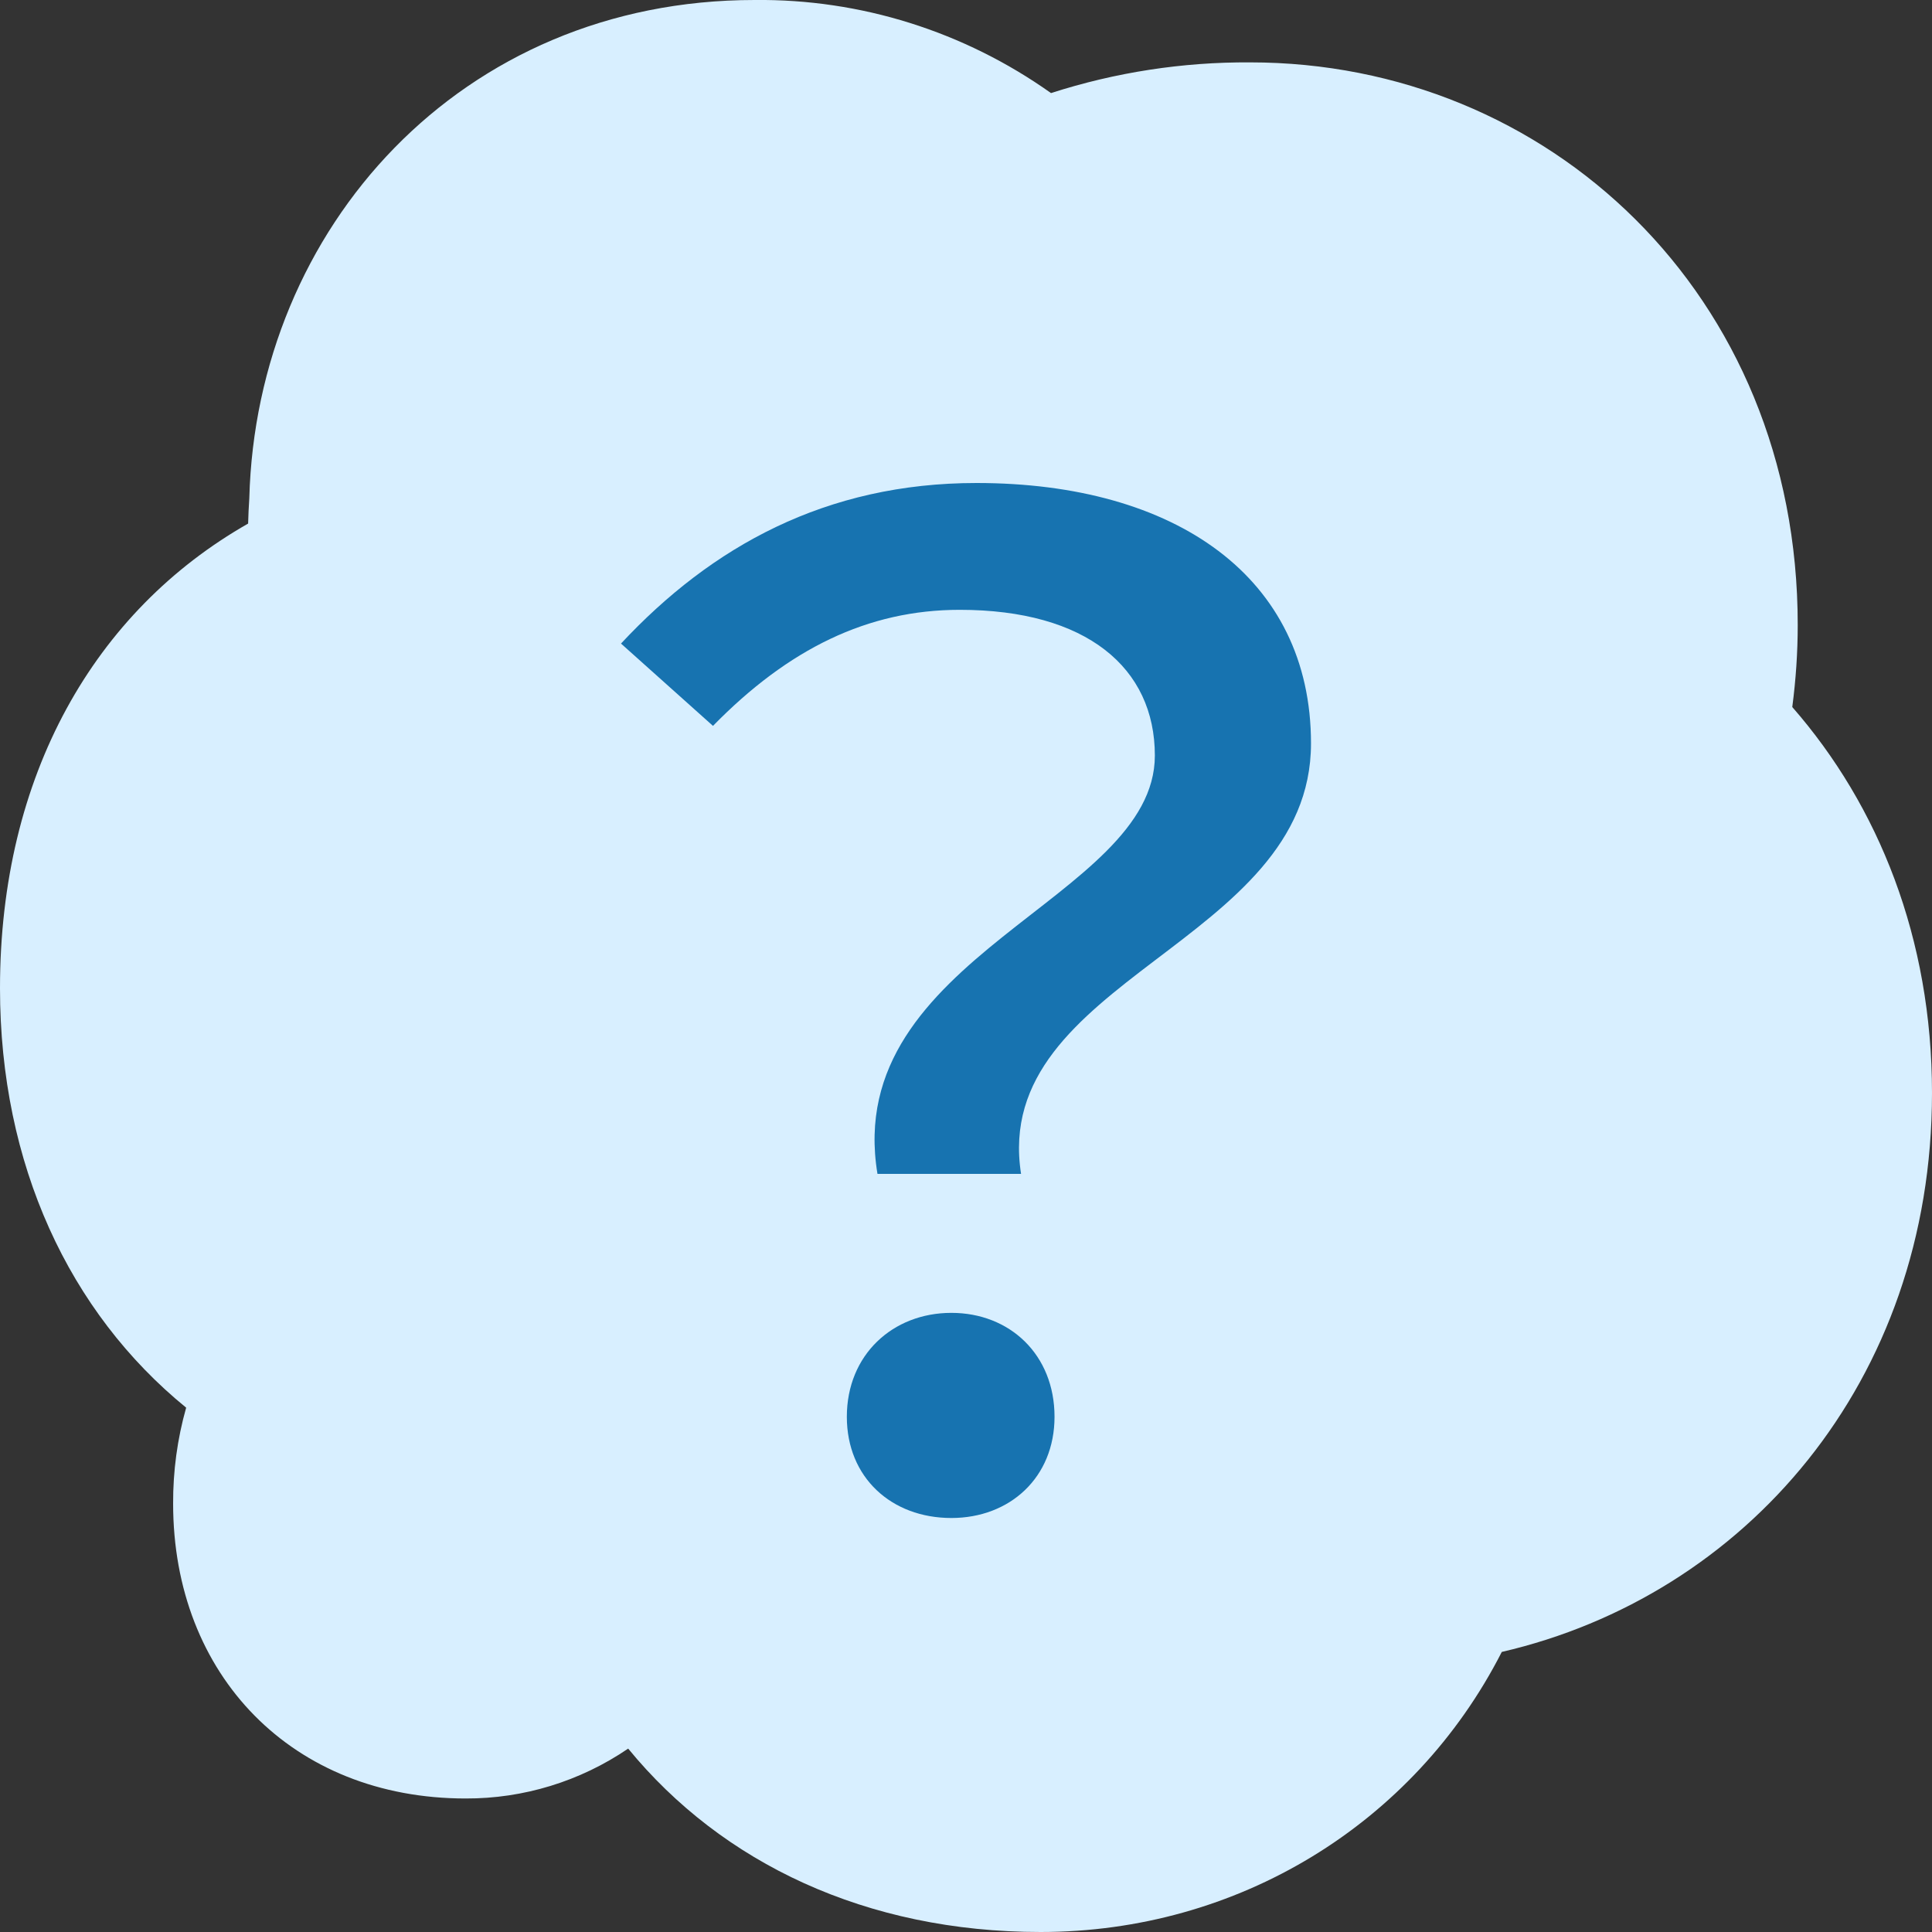
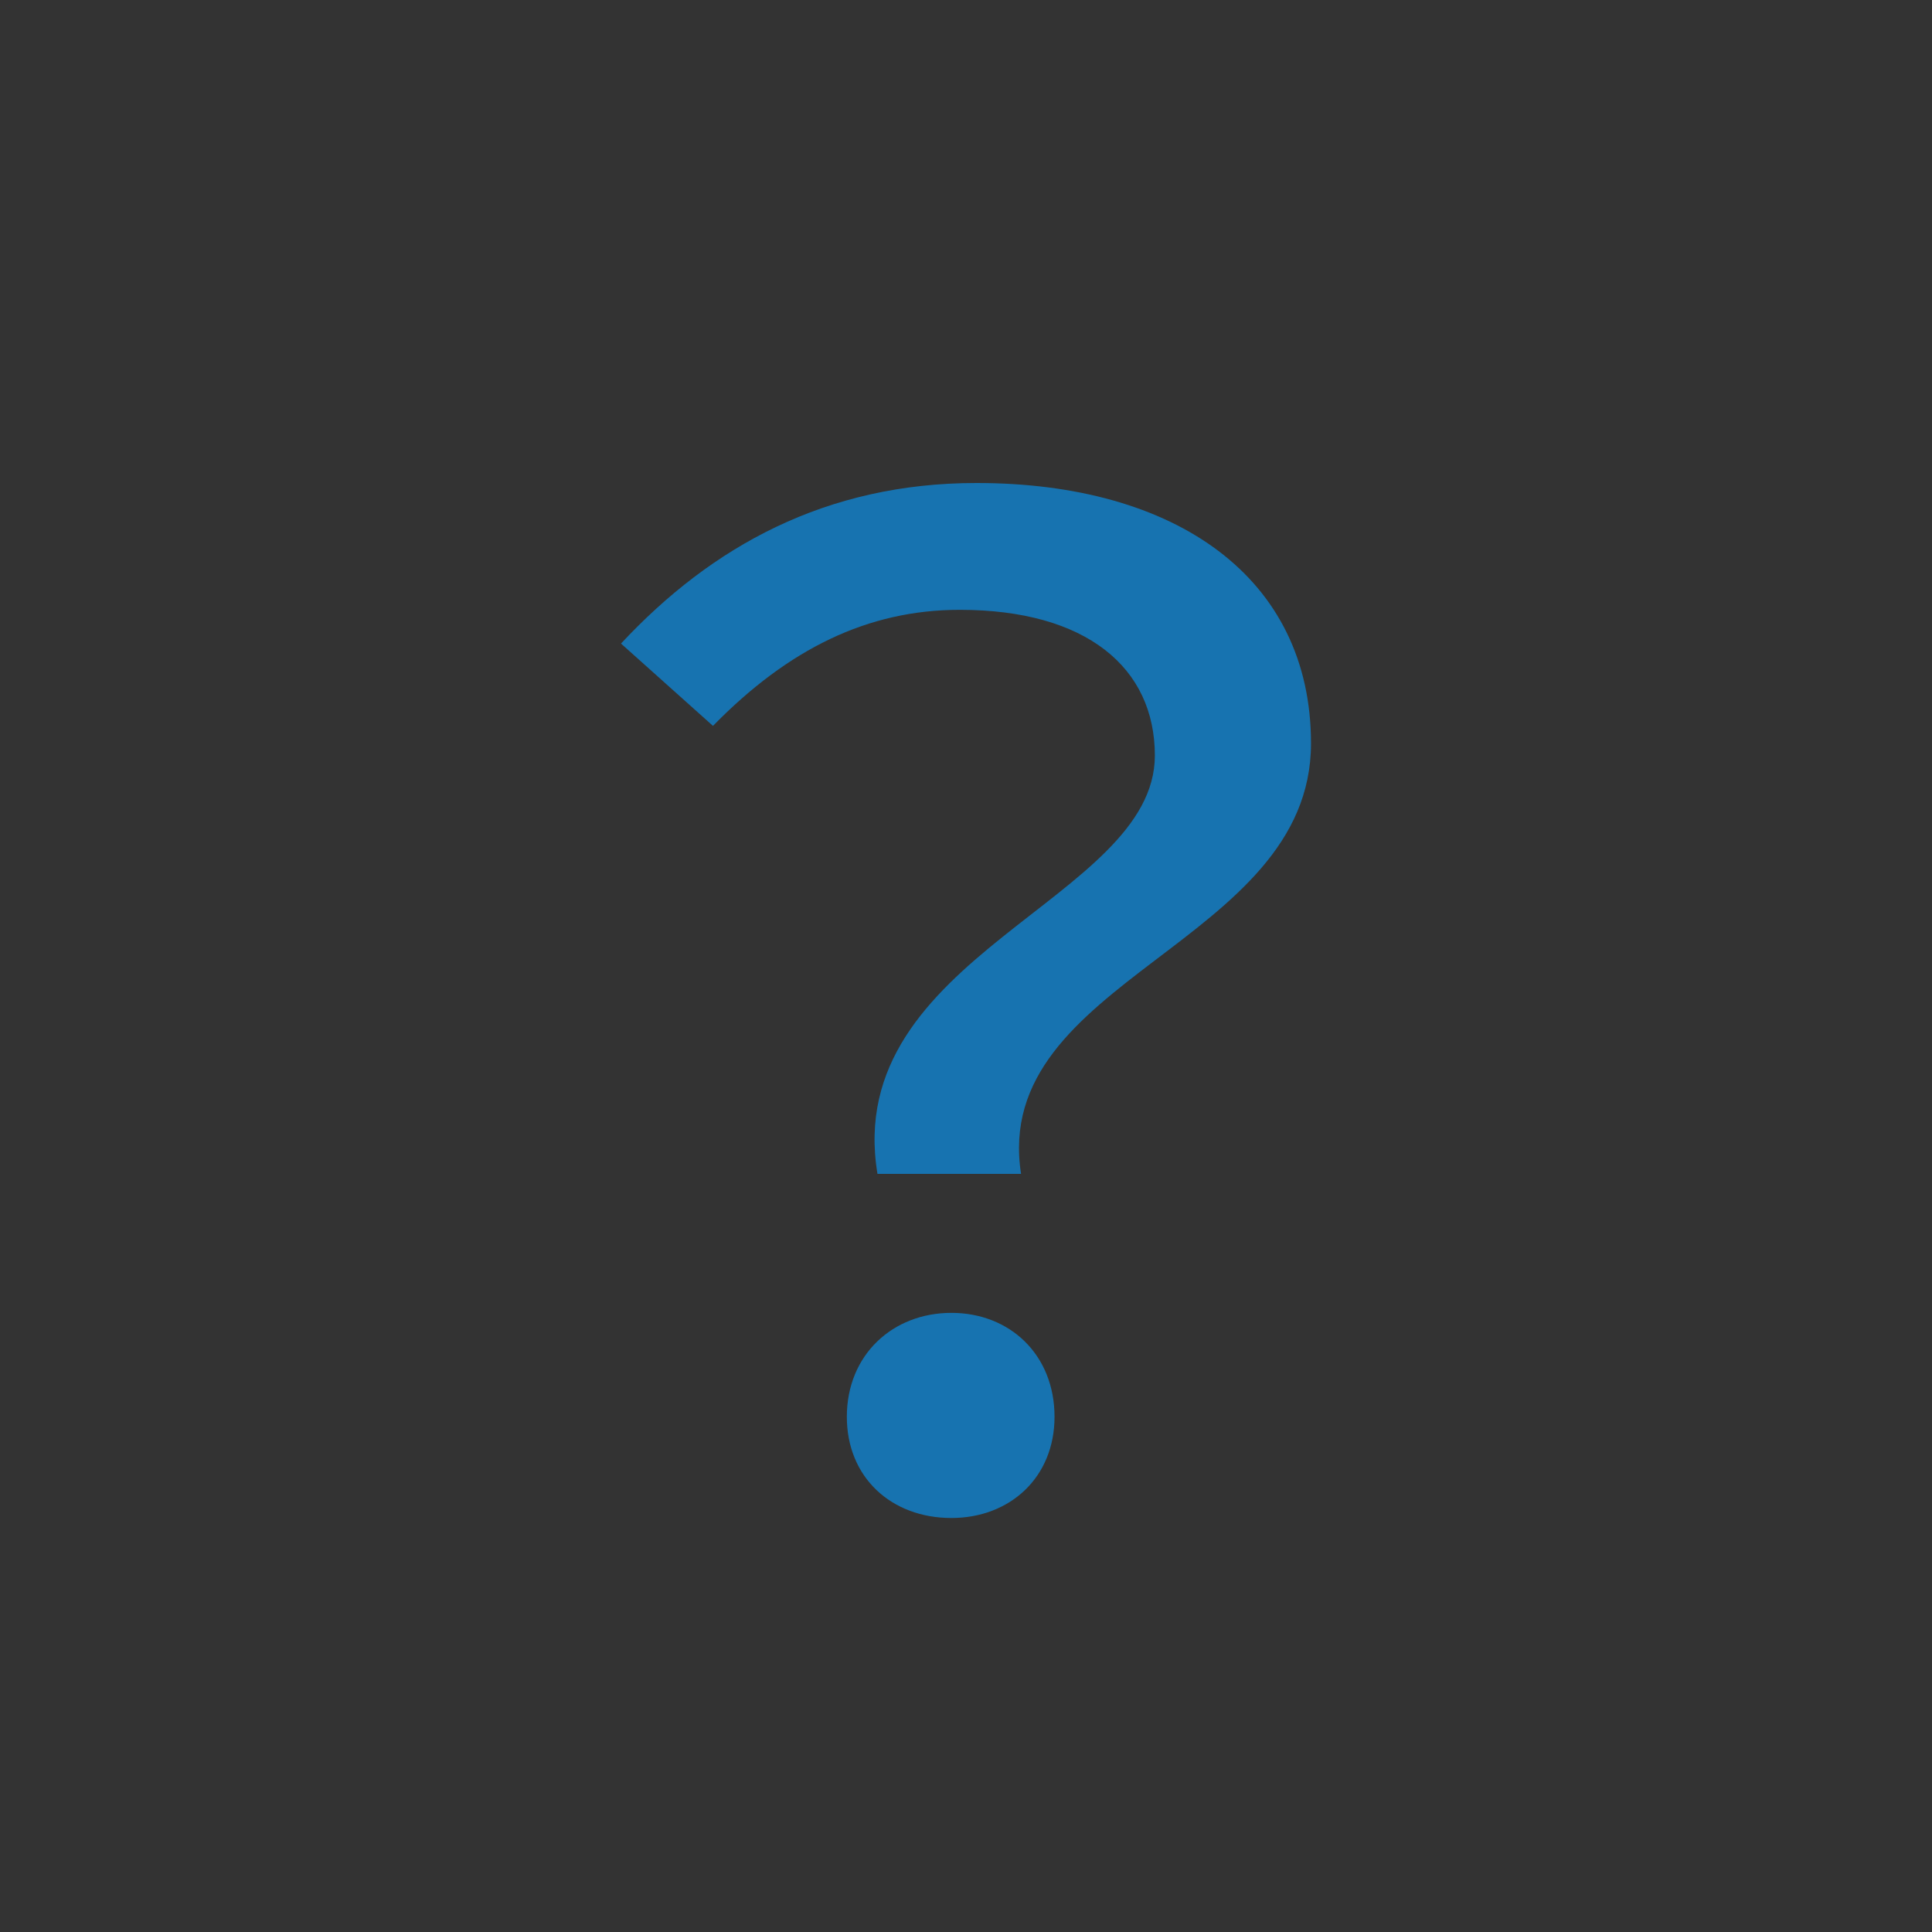
<svg xmlns="http://www.w3.org/2000/svg" width="28" height="28" viewBox="0 0 28 28" fill="none">
  <rect x="0" y="0" width="28" height="28" fill="#333333" stroke="none" />
-   <path d="M25.975 10.247C26.027 9.852 26.054 9.455 26.054 9.057C26.054 4.254 22.426 0.904 18.118 0.904C17.139 0.898 16.165 1.048 15.232 1.349C13.971 0.454 12.47 -0.017 10.935 0C6.679 0 3.716 3.307 3.613 7.224C3.605 7.344 3.599 7.465 3.596 7.588C1.37 8.855 0 11.236 0 14.322C0 16.876 1.003 19.02 2.698 20.401C2.57 20.853 2.507 21.321 2.509 21.791C2.509 24.281 4.238 26.065 6.748 26.065C7.586 26.068 8.407 25.817 9.104 25.342C10.464 27.002 12.554 28 15.081 28C17.93 28 20.487 26.445 21.765 23.941C25.279 23.128 28 20.038 28 15.839C28 13.605 27.229 11.681 25.975 10.247Z" fill="#D8EFFF" />
  <path d="M12.717 17.013C12.192 13.845 16.737 13.043 16.737 10.95C16.737 9.679 15.748 8.838 13.909 8.838C12.576 8.838 11.424 9.405 10.333 10.52L9 9.327C10.313 7.919 11.97 7 14.152 7C17.04 7 19 8.369 19 10.774C19 13.688 14.354 14.177 14.798 17.013H12.717ZM13.788 22C12.919 22 12.273 21.413 12.273 20.533C12.273 19.634 12.939 19.027 13.788 19.027C14.636 19.027 15.283 19.634 15.283 20.533C15.283 21.413 14.636 22 13.788 22Z" fill="#1773B0" />
</svg>